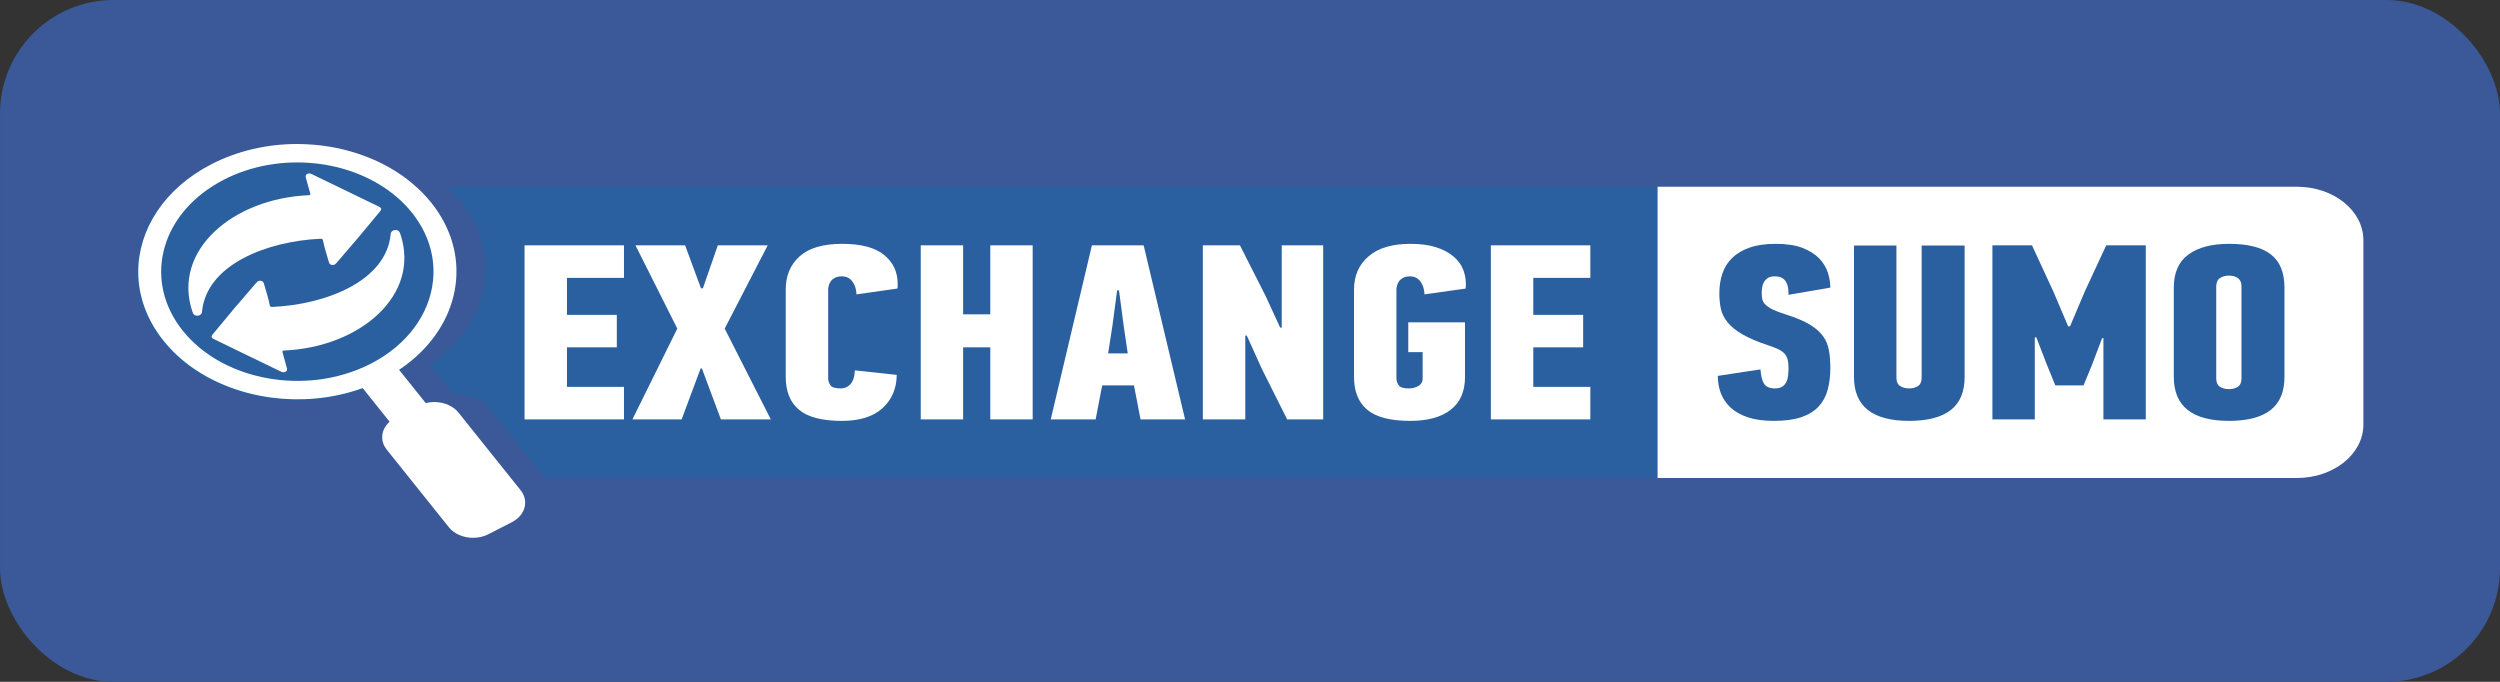
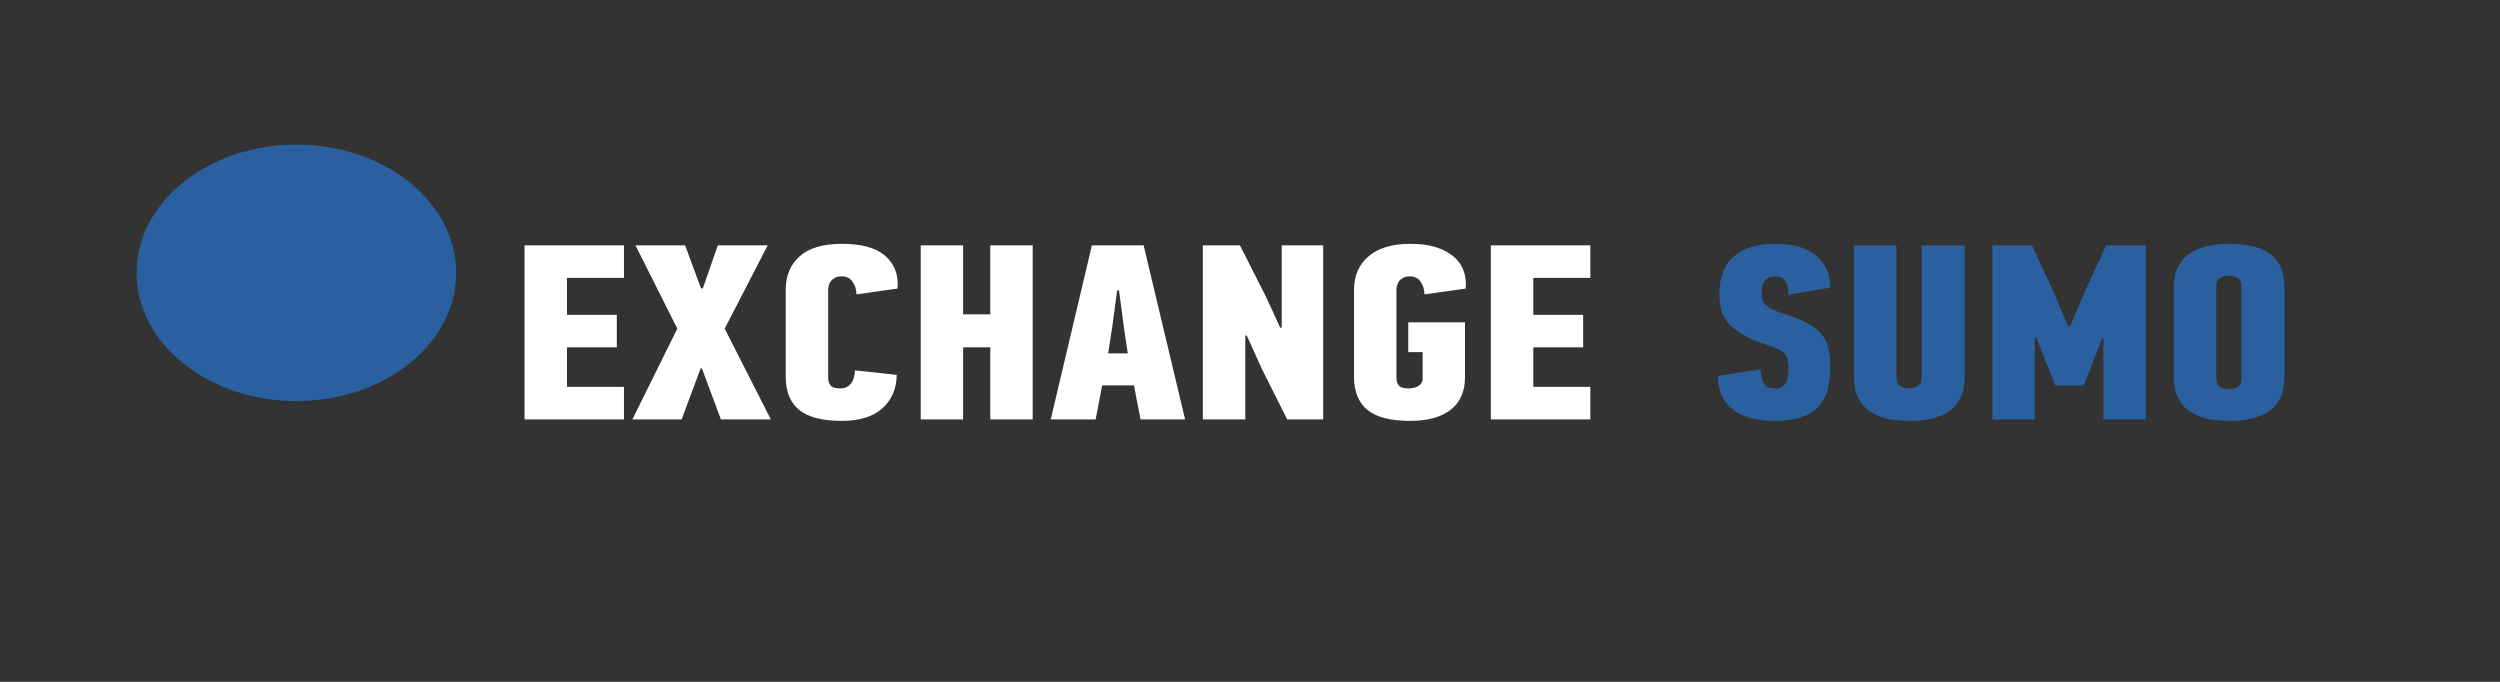
<svg xmlns="http://www.w3.org/2000/svg" width="88" height="24" viewBox="0 0 88 24" fill="none">
  <rect x="0" y="0" width="88" height="24" fill="#333333" stroke="none" />
  <g clip-path="url(#clip0_7644_716)">
-     <path d="M88 0H0.002V24H88V0Z" fill="#3B5999" />
    <path fill-rule="evenodd" clip-rule="evenodd" d="M10.433 5.09C13.538 5.09 16.058 7.111 16.058 9.605C16.058 12.097 13.538 14.118 10.433 14.118C7.325 14.118 4.807 12.097 4.807 9.605C4.807 7.111 7.325 5.09 10.433 5.09Z" fill="#2A609F" />
-     <path fill-rule="evenodd" clip-rule="evenodd" d="M19.184 16.825H58.44V6.573H15.73C15.911 6.737 16.076 6.912 16.227 7.101C17.622 8.844 17.279 11.082 15.557 12.508C15.422 12.622 15.277 12.728 15.125 12.83L15.321 13.075L15.491 13.287L15.626 13.456L15.983 13.901C16.115 13.889 16.248 13.902 16.373 13.936C16.572 13.943 16.767 13.997 16.928 14.097C17.018 14.15 17.099 14.218 17.164 14.298L19.014 16.61L19.184 16.825Z" fill="#2A609F" />
    <path fill-rule="evenodd" clip-rule="evenodd" d="M52.478 8.636H55.98V9.78H53.972V11.083H55.727V12.227H53.972V13.618H55.98V14.763H52.478V8.636ZM18.464 8.636H21.964V9.78H19.957V11.083H21.712V12.227H19.957V13.618H21.964V14.763H18.464V8.636ZM22.369 8.636H24.116L24.675 10.15H24.741L25.267 8.636H27.023L25.509 11.567L27.133 14.763H25.376L24.706 12.967H24.663L23.993 14.763H22.26L23.841 11.567L22.369 8.636ZM27.658 10.193C27.658 9.706 27.821 9.315 28.147 9.023C28.473 8.729 28.973 8.583 29.645 8.583C30.311 8.583 30.803 8.714 31.121 8.974C31.44 9.236 31.598 9.575 31.598 9.99C31.598 10.021 31.598 10.048 31.598 10.075C31.598 10.101 31.594 10.128 31.586 10.158L30.149 10.361C30.142 10.179 30.094 10.027 30.003 9.907C29.913 9.788 29.792 9.728 29.641 9.728C29.539 9.728 29.457 9.743 29.396 9.775C29.334 9.807 29.285 9.847 29.249 9.894C29.213 9.941 29.186 9.993 29.173 10.048C29.159 10.104 29.152 10.152 29.152 10.193V13.32C29.152 13.402 29.177 13.481 29.228 13.557C29.279 13.633 29.4 13.672 29.589 13.672C29.734 13.672 29.853 13.618 29.945 13.513C30.034 13.408 30.084 13.248 30.091 13.037L31.565 13.196C31.559 13.683 31.39 14.075 31.06 14.371C30.733 14.667 30.256 14.815 29.635 14.815C28.946 14.815 28.445 14.687 28.131 14.429C27.817 14.171 27.658 13.783 27.658 13.267V10.193ZM32.41 8.636H33.902V11.065H34.858V8.636H36.35V14.763H34.858V12.227H33.902V14.763H32.41V8.636ZM38.435 8.636H40.256L41.715 14.763H40.147L39.916 13.566H38.797L38.566 14.763H36.986L38.435 8.636ZM39.553 11.462L39.389 10.22H39.323L39.158 11.462L39.006 12.439H39.697L39.553 11.462ZM42.34 8.636H43.646L44.547 10.414L45.062 11.532H45.117V8.636H46.576V14.763H45.308L44.413 12.976L43.888 11.814H43.834V14.763H42.34V8.636ZM47.662 10.193C47.662 9.706 47.832 9.315 48.173 9.023C48.513 8.729 49.005 8.583 49.648 8.583C49.992 8.583 50.291 8.622 50.543 8.701C50.794 8.78 51.004 8.891 51.168 9.032C51.333 9.172 51.451 9.34 51.52 9.533C51.589 9.728 51.612 9.936 51.592 10.158L50.143 10.361C50.135 10.179 50.087 10.027 49.998 9.907C49.908 9.788 49.787 9.728 49.637 9.728C49.538 9.728 49.456 9.743 49.397 9.775C49.337 9.807 49.286 9.847 49.251 9.894C49.215 9.941 49.19 9.993 49.177 10.048C49.162 10.104 49.154 10.152 49.154 10.193V13.32C49.154 13.402 49.18 13.481 49.23 13.557C49.28 13.633 49.398 13.672 49.583 13.672C49.725 13.672 49.843 13.64 49.938 13.579C50.029 13.518 50.077 13.437 50.077 13.337V12.395H49.571V11.347H51.568V13.275C51.568 13.78 51.4 14.162 51.064 14.424C50.727 14.686 50.253 14.815 49.637 14.815C48.949 14.815 48.449 14.687 48.134 14.429C47.819 14.171 47.662 13.783 47.662 13.267V10.193Z" fill="white" />
-     <path fill-rule="evenodd" clip-rule="evenodd" d="M13.347 7.278C12.559 6.893 11.768 6.514 10.977 6.131C10.925 6.104 10.869 6.094 10.818 6.119C10.76 6.148 10.751 6.199 10.764 6.25C10.814 6.436 10.869 6.622 10.92 6.808C10.931 6.847 10.923 6.869 10.863 6.872C8.203 6.986 6.051 8.811 6.772 10.97C6.79 11.027 6.811 11.085 6.895 11.107C6.953 11.123 7.013 11.109 7.053 11.077C7.086 11.054 7.107 11.021 7.11 10.981C7.26 9.306 9.417 8.487 11.282 8.404C11.33 8.402 11.363 8.419 11.369 8.462C11.414 8.707 11.509 8.981 11.576 9.225C11.591 9.285 11.626 9.318 11.69 9.327C11.759 9.336 11.804 9.303 11.84 9.262C12.366 8.659 12.888 8.039 13.392 7.423C13.438 7.367 13.419 7.313 13.347 7.278ZM7.518 11.931C8.306 12.317 9.099 12.696 9.887 13.079C9.942 13.104 9.996 13.115 10.048 13.089C10.105 13.06 10.113 13.008 10.099 12.959C10.05 12.773 9.994 12.587 9.945 12.402C9.935 12.362 9.942 12.34 10.004 12.338C12.662 12.222 14.815 10.398 14.093 8.239C14.075 8.183 14.053 8.122 13.972 8.102C13.912 8.087 13.854 8.1 13.812 8.131C13.78 8.154 13.758 8.188 13.754 8.228C13.607 9.904 11.448 10.723 9.583 10.804C9.534 10.806 9.504 10.789 9.495 10.746C9.453 10.502 9.356 10.228 9.29 9.983C9.272 9.923 9.239 9.892 9.177 9.883C9.105 9.872 9.061 9.906 9.026 9.948C8.499 10.551 7.976 11.171 7.473 11.786C7.429 11.843 7.447 11.896 7.518 11.931Z" fill="white" />
-     <path fill-rule="evenodd" clip-rule="evenodd" d="M18.039 16.898L16.14 14.525C16.074 14.441 15.991 14.372 15.899 14.316C15.641 14.159 15.298 14.11 14.986 14.189L14.563 13.66L14.424 13.486L14.249 13.269L14.047 13.018C14.204 12.912 14.353 12.802 14.492 12.687C16.26 11.222 16.613 8.924 15.18 7.134C14.977 6.882 14.748 6.651 14.495 6.442C14.075 6.09 13.592 5.804 13.072 5.586C12.448 5.324 11.772 5.158 11.077 5.097C10.866 5.079 10.654 5.069 10.44 5.069C9.411 5.072 8.371 5.302 7.441 5.781C5.773 6.641 4.866 8.091 4.866 9.571C4.866 10.401 5.154 11.241 5.754 11.991C6.943 13.476 9.038 14.21 11.085 14.029C11.656 13.98 12.224 13.857 12.767 13.661L12.987 13.936L13.713 14.845C13.416 15.111 13.362 15.511 13.613 15.827L15.799 18.558C15.993 18.8 16.32 18.931 16.653 18.931C16.84 18.931 17.03 18.889 17.199 18.802L17.269 18.765L18.021 18.379C18.491 18.136 18.628 17.633 18.326 17.256L18.039 16.898ZM6.434 11.641C5.048 9.91 5.61 7.624 7.671 6.439C7.738 6.401 7.807 6.364 7.877 6.326C8.864 5.818 9.998 5.638 11.077 5.749C11.11 5.752 11.141 5.756 11.173 5.759C12.383 5.905 13.516 6.419 14.296 7.251C14.362 7.323 14.428 7.396 14.489 7.473C14.494 7.477 14.497 7.481 14.5 7.485C14.678 7.708 14.823 7.939 14.938 8.176C15.207 8.731 15.304 9.318 15.241 9.891C15.119 11.038 14.358 12.129 13.057 12.8C12.439 13.117 11.768 13.306 11.086 13.378C11.035 13.383 10.986 13.387 10.935 13.39C9.781 13.479 8.614 13.231 7.666 12.684C7.191 12.41 6.771 12.06 6.434 11.641Z" fill="white" />
-     <path fill-rule="evenodd" clip-rule="evenodd" d="M80.851 6.573H58.347V16.825H80.851C82.143 16.825 83.191 15.985 83.191 14.947V8.452C83.191 7.413 82.143 6.573 80.851 6.573Z" fill="white" />
    <path fill-rule="evenodd" clip-rule="evenodd" d="M62.035 10.537C62.049 10.602 62.085 10.663 62.144 10.722C62.202 10.781 62.287 10.838 62.399 10.895C62.513 10.95 62.672 11.009 62.876 11.074C63.226 11.185 63.501 11.303 63.706 11.426C63.91 11.55 64.064 11.685 64.17 11.831C64.276 11.978 64.345 12.144 64.378 12.329C64.412 12.513 64.428 12.723 64.428 12.959C64.428 13.24 64.395 13.496 64.333 13.725C64.271 13.953 64.165 14.149 64.016 14.309C63.866 14.472 63.663 14.597 63.406 14.685C63.15 14.771 62.828 14.815 62.44 14.815C62.09 14.815 61.788 14.775 61.535 14.693C61.284 14.609 61.079 14.495 60.92 14.35C60.764 14.205 60.648 14.036 60.575 13.844C60.502 13.653 60.466 13.448 60.466 13.231L61.969 13.002C61.984 13.226 62.024 13.393 62.094 13.505C62.163 13.616 62.292 13.672 62.479 13.672C62.588 13.672 62.673 13.651 62.734 13.61C62.796 13.57 62.843 13.517 62.875 13.452C62.908 13.387 62.929 13.312 62.941 13.223C62.95 13.134 62.956 13.048 62.956 12.96C62.956 12.837 62.945 12.734 62.924 12.652C62.9 12.57 62.864 12.5 62.809 12.441C62.754 12.382 62.679 12.331 62.583 12.287C62.489 12.243 62.371 12.198 62.232 12.152C61.859 12.028 61.559 11.9 61.332 11.768C61.106 11.636 60.932 11.496 60.811 11.346C60.69 11.198 60.612 11.039 60.575 10.873C60.539 10.706 60.521 10.522 60.521 10.323C60.521 10.071 60.557 9.838 60.63 9.623C60.704 9.41 60.819 9.227 60.976 9.075C61.134 8.923 61.338 8.803 61.59 8.714C61.843 8.627 62.148 8.583 62.505 8.583C62.887 8.583 63.202 8.631 63.45 8.727C63.699 8.825 63.895 8.949 64.037 9.097C64.18 9.247 64.28 9.413 64.339 9.594C64.398 9.776 64.428 9.953 64.428 10.123L62.956 10.378C62.956 10.29 62.95 10.208 62.941 10.133C62.929 10.055 62.905 9.987 62.87 9.924C62.833 9.863 62.785 9.814 62.724 9.78C62.663 9.745 62.577 9.728 62.468 9.728C62.366 9.728 62.287 9.746 62.23 9.784C62.172 9.823 62.127 9.869 62.094 9.924C62.061 9.98 62.039 10.044 62.029 10.114C62.018 10.185 62.012 10.252 62.012 10.317C62.012 10.399 62.02 10.472 62.035 10.537ZM80.413 13.267C80.413 13.794 80.25 14.184 79.919 14.438C79.592 14.69 79.105 14.815 78.462 14.815C77.165 14.815 76.518 14.3 76.518 13.267V10.123C76.518 9.594 76.69 9.206 77.035 8.957C77.379 8.707 77.855 8.583 78.462 8.583C79.127 8.583 79.619 8.707 79.936 8.957C80.256 9.206 80.413 9.594 80.413 10.123V13.267ZM78.462 9.701C78.336 9.701 78.23 9.73 78.143 9.789C78.055 9.847 78.011 9.944 78.011 10.079V13.32C78.011 13.461 78.055 13.558 78.143 13.614C78.23 13.671 78.336 13.698 78.462 13.698C78.586 13.698 78.689 13.671 78.773 13.614C78.856 13.558 78.9 13.461 78.9 13.32V10.079C78.9 9.944 78.856 9.847 78.773 9.789C78.689 9.73 78.586 9.701 78.462 9.701ZM75.531 14.763H74.04V11.902H73.995L73.635 12.852L73.34 13.566H72.346L72.029 12.783L71.679 11.875H71.625V14.763H70.133V8.636H71.526L72.283 10.273L72.799 11.488H72.865L73.391 10.246L74.139 8.636H75.531V14.763ZM69.155 13.267C69.155 13.794 68.992 14.184 68.662 14.438C68.334 14.69 67.847 14.815 67.204 14.815C65.907 14.815 65.26 14.3 65.26 13.267V8.644H66.754V13.293C66.754 13.434 66.797 13.532 66.885 13.587C66.972 13.644 67.078 13.672 67.204 13.672C67.328 13.672 67.431 13.644 67.515 13.587C67.6 13.532 67.642 13.434 67.642 13.293V8.644H69.155V13.267Z" fill="#2A609F" />
  </g>
  <defs>
    <clipPath id="clip0_7644_716">
      <rect width="88" height="24" rx="4" fill="white" />
    </clipPath>
  </defs>
</svg>